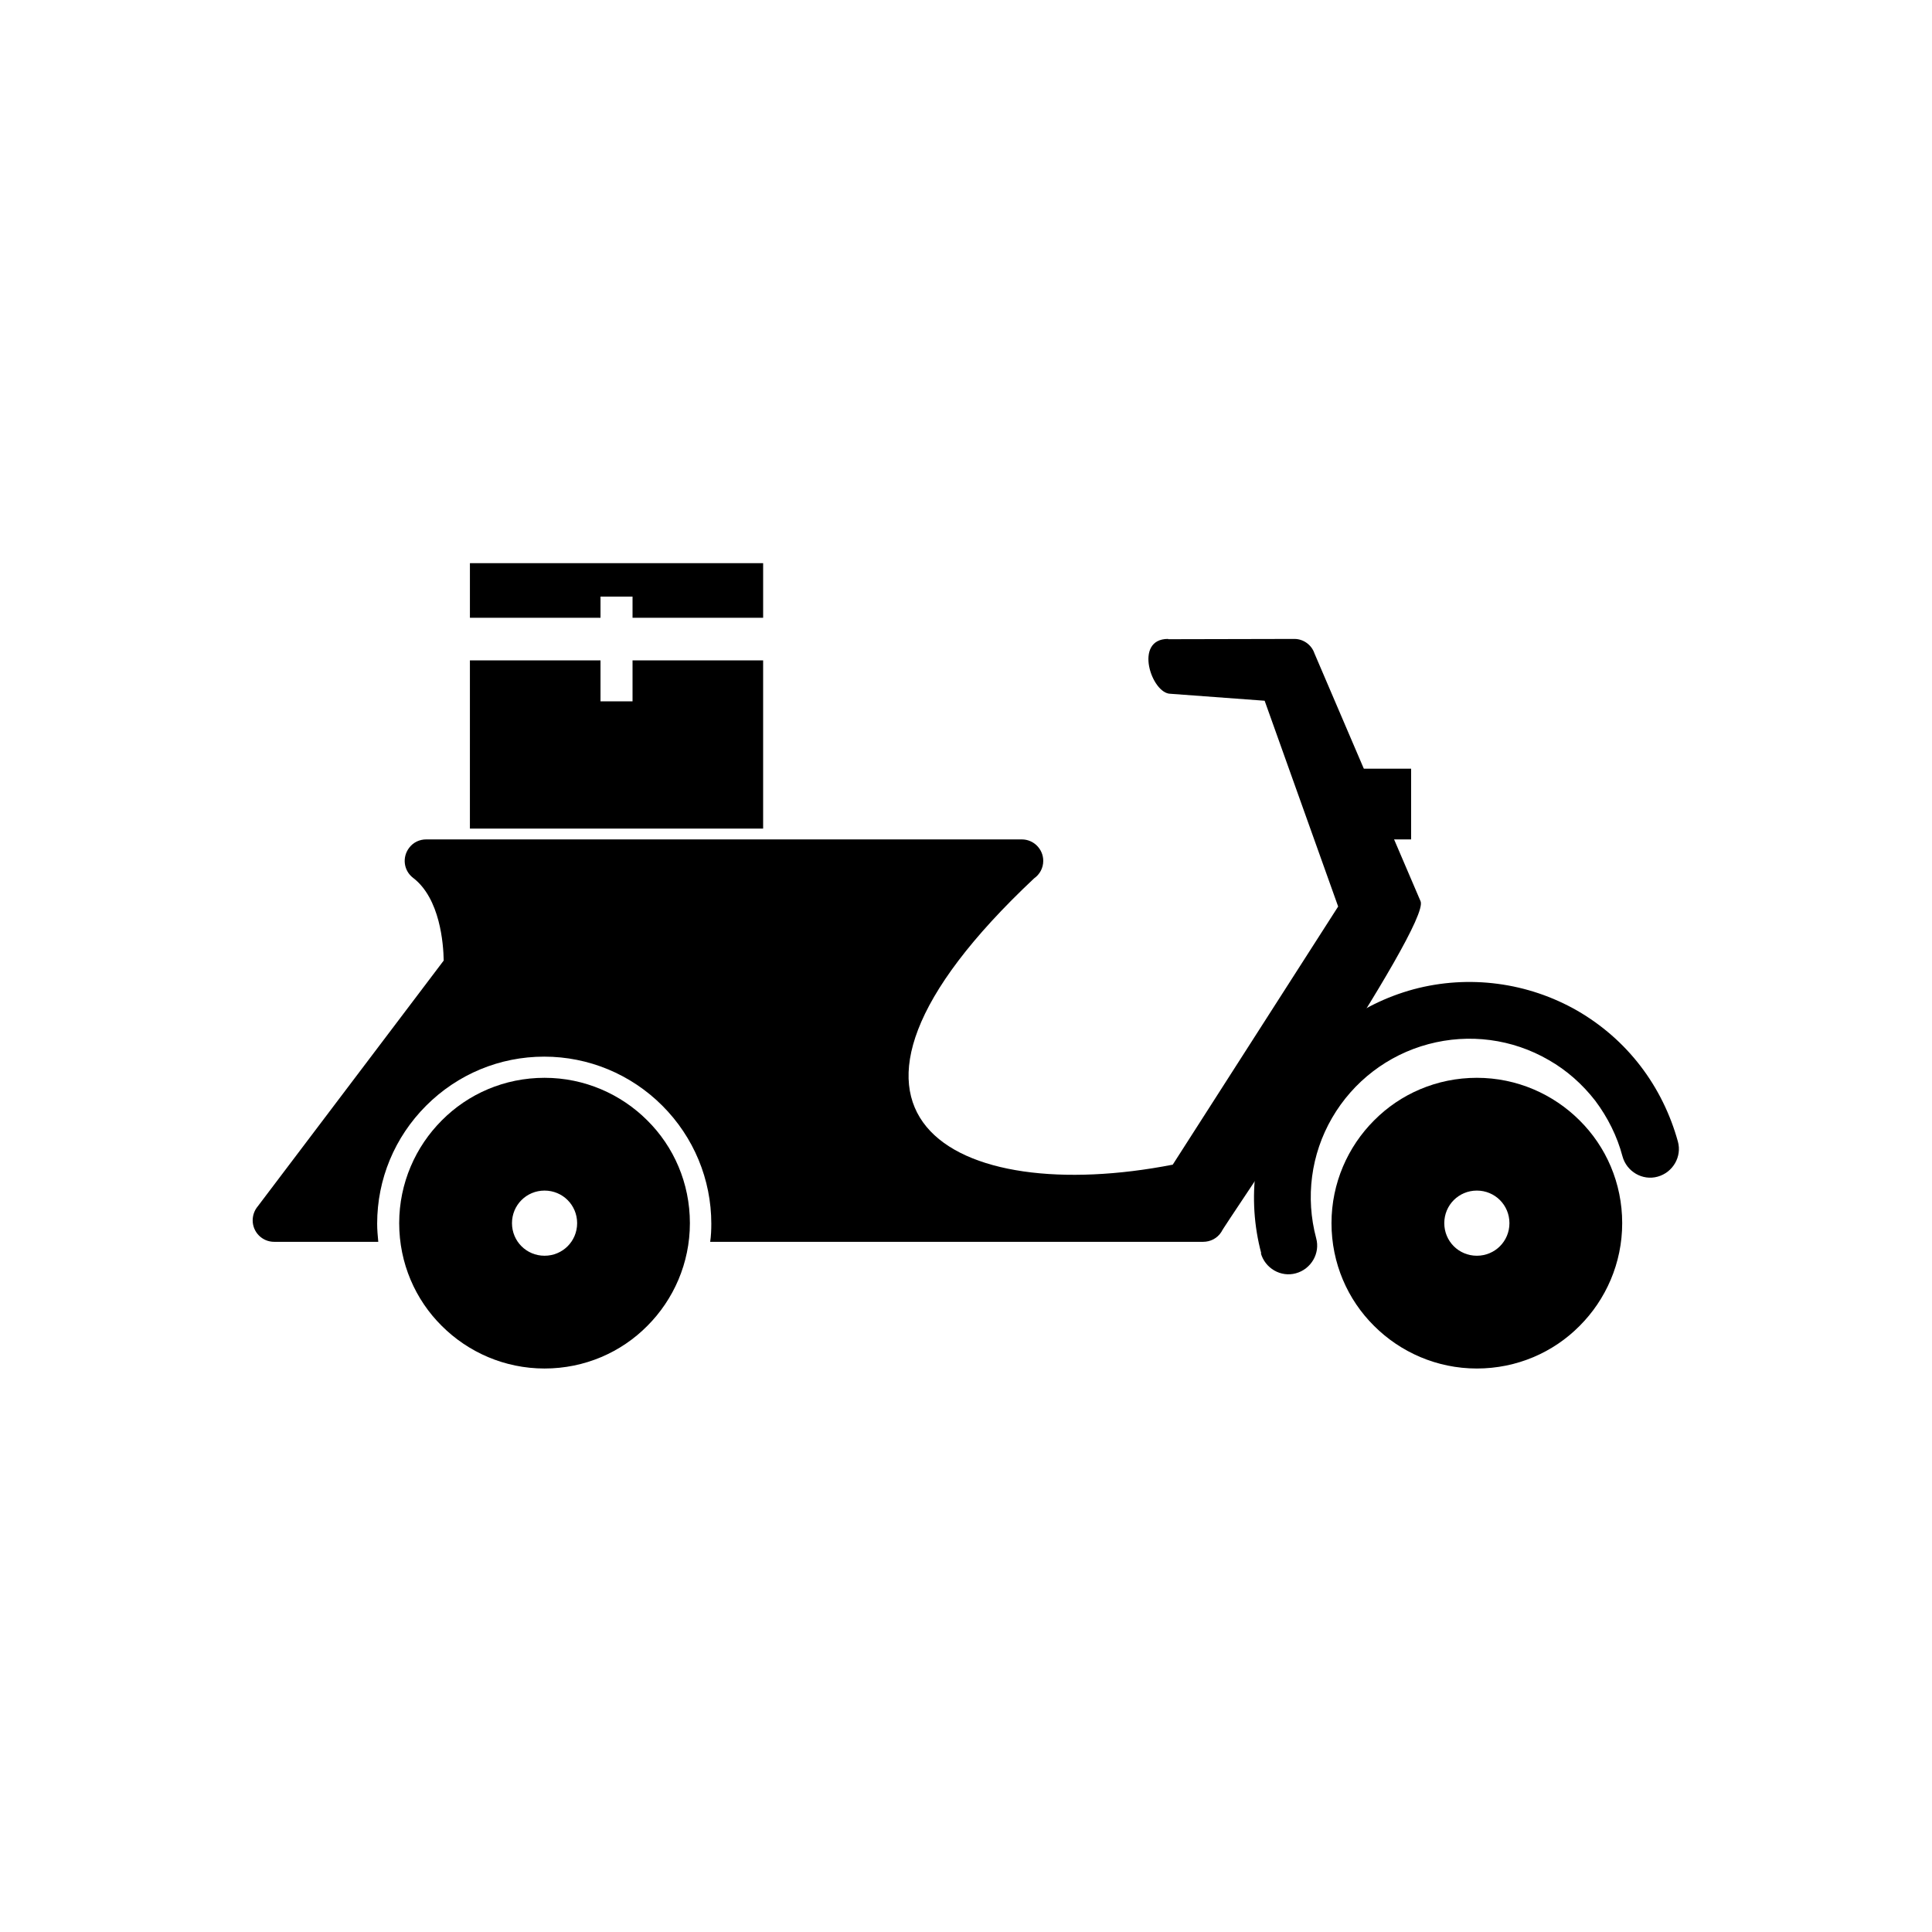
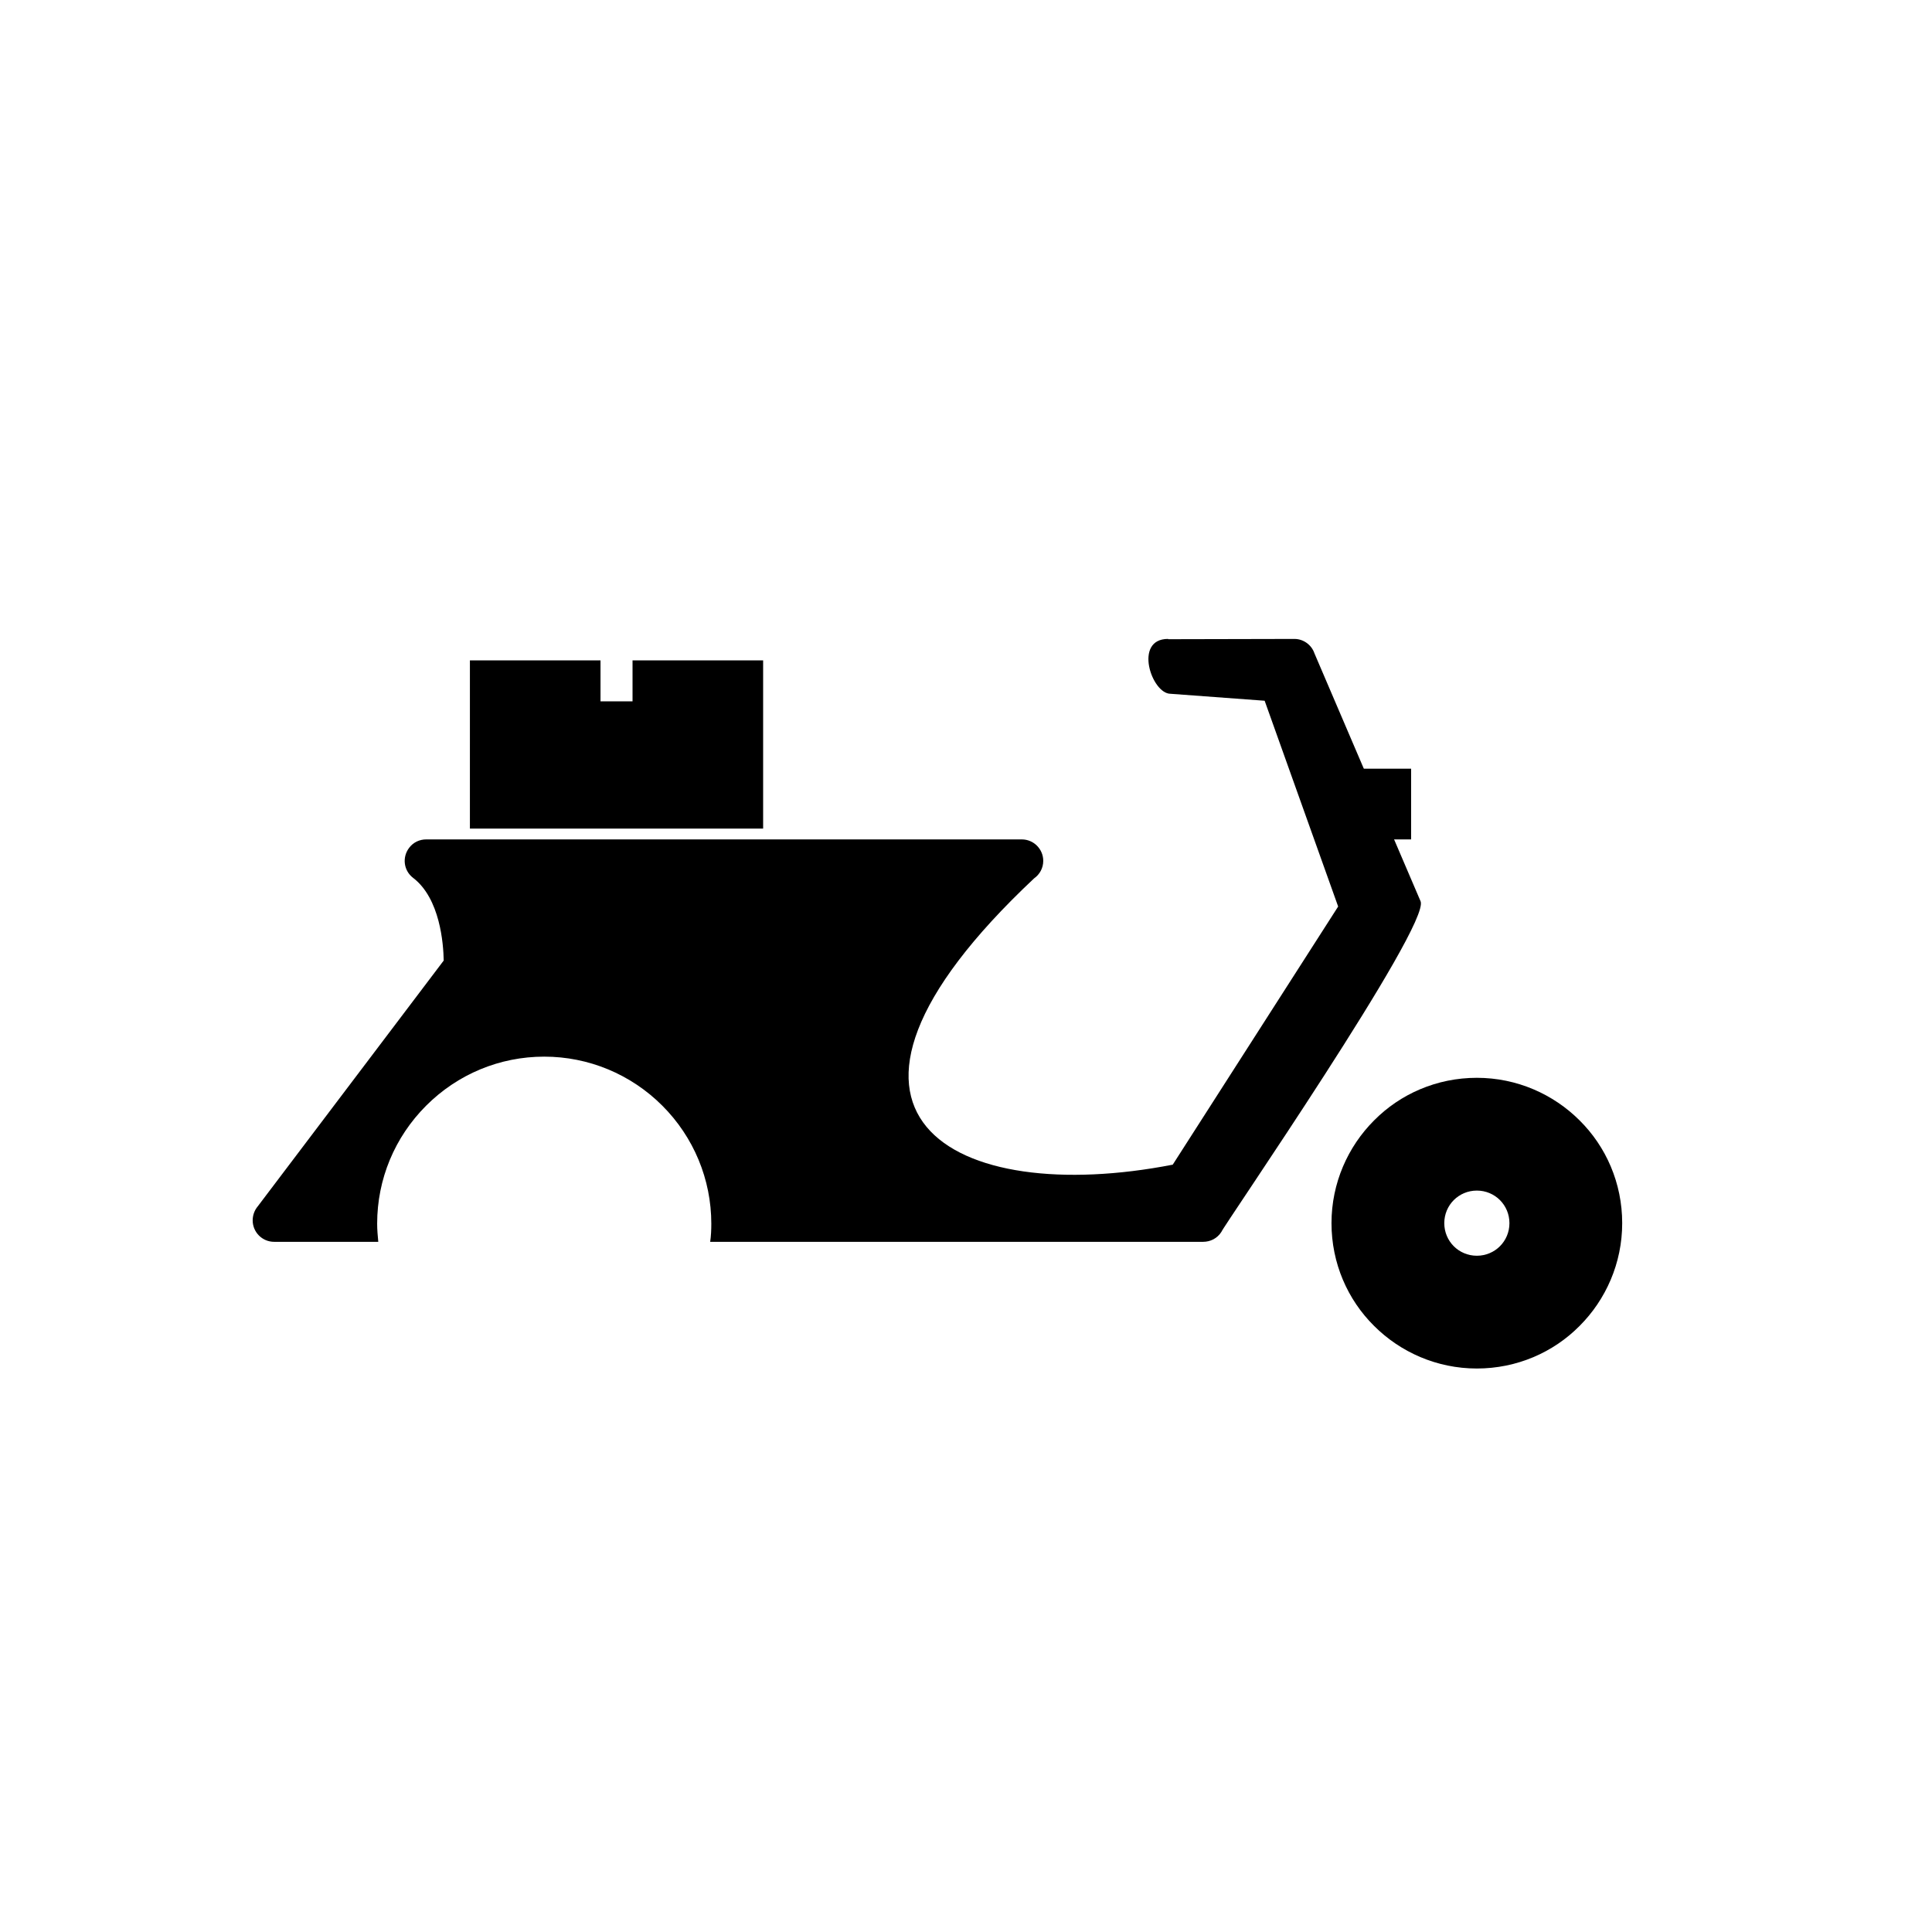
<svg xmlns="http://www.w3.org/2000/svg" fill="#000000" width="800px" height="800px" version="1.1" viewBox="144 144 512 512">
  <g>
    <path d="m453.54 313.32c-9.223 0-4.356 14.539 0.664 14.539l24.941 1.844 19.48 54.535-43.836 68.41c-57.855 11.289-103.91-12.766-36.75-75.863 1.477-1.031 2.434-2.731 2.434-4.648 0-3.098-2.508-5.684-5.684-5.684h-157.85c-1.699 0-3.394 0.738-4.5 2.215-1.918 2.508-1.477 6.051 1.031 7.969 7.16 5.461 8.043 17.488 8.117 21.918l-49.297 65.164c-0.812 0.961-1.328 2.289-1.328 3.691 0 3.098 2.508 5.684 5.684 5.684h27.602c-0.148-1.625-0.297-3.172-0.297-4.797 0-11.809 4.648-22.949 12.988-31.289 8.34-8.34 19.48-12.988 31.289-12.988 11.734 0 22.949 4.648 31.289 12.988 8.34 8.34 12.988 19.555 12.988 31.289 0 1.625-0.074 3.246-0.297 4.797h130.62c1.918 0 3.762-0.887 4.871-2.656-0.148-0.516 55.496-81.25 52.766-87.598l-28.117-65.68c-0.738-2.215-2.879-3.836-5.312-3.836l-33.43 0.074z" />
    <path d="m503.79 347.71h14.168v18.742h-14.168z" fill-rule="evenodd" />
    <path d="m268.53 363.58h77.707v-44.57h-34.609v10.848h-8.488v-10.848h-34.609z" fill-rule="evenodd" />
-     <path d="m311.63 307.71h34.609v-14.465h-77.707v14.465h34.609v-5.609h8.488z" fill-rule="evenodd" />
-     <path d="m249.79 468.15c0 10.625 4.281 20.293 11.289 27.23 6.938 6.938 16.605 11.289 27.23 11.289s20.293-4.281 27.23-11.289c6.938-6.938 11.289-16.605 11.289-27.23s-4.281-20.293-11.289-27.23c-6.938-6.938-16.605-11.289-27.23-11.289s-20.293 4.281-27.23 11.289c-6.938 6.938-11.289 16.605-11.289 27.23zm38.523 8.633c-4.797 0-8.633-3.836-8.633-8.633 0-4.797 3.836-8.633 8.633-8.633s8.633 3.836 8.633 8.633c0 4.797-3.836 8.633-8.633 8.633z" fill-rule="evenodd" />
-     <path d="m478.26 476.2c-3.91-14.613-1.844-30.258 5.684-43.391 7.602-13.137 20-22.656 34.684-26.641 14.613-3.91 30.258-1.844 43.391 5.684 6.492 3.762 12.176 8.707 16.75 14.684s7.894 12.766 9.891 20c1.105 3.984-1.328 8.191-5.387 9.297-3.984 1.105-8.191-1.328-9.297-5.387-1.402-5.312-3.91-10.332-7.231-14.758-3.394-4.356-7.527-8.043-12.324-10.773-9.668-5.609-21.105-7.086-31.879-4.207-10.773 2.879-19.926 9.891-25.535 19.555-5.609 9.668-7.086 21.105-4.207 31.879 1.105 3.984-1.328 8.191-5.387 9.297-3.984 1.105-8.191-1.328-9.297-5.387z" fill-rule="evenodd" />
    <path d="m496.86 468.15c0 10.625 4.281 20.293 11.289 27.23 6.938 6.938 16.605 11.289 27.23 11.289s20.293-4.281 27.23-11.289c6.938-6.938 11.289-16.605 11.289-27.23s-4.281-20.293-11.289-27.23c-6.938-6.938-16.605-11.289-27.23-11.289s-20.293 4.281-27.23 11.289c-6.938 6.938-11.289 16.605-11.289 27.23zm38.523 8.633c-4.797 0-8.633-3.836-8.633-8.633 0-4.797 3.836-8.633 8.633-8.633s8.633 3.836 8.633 8.633c0 4.797-3.836 8.633-8.633 8.633z" fill-rule="evenodd" />
  </g>
</svg>